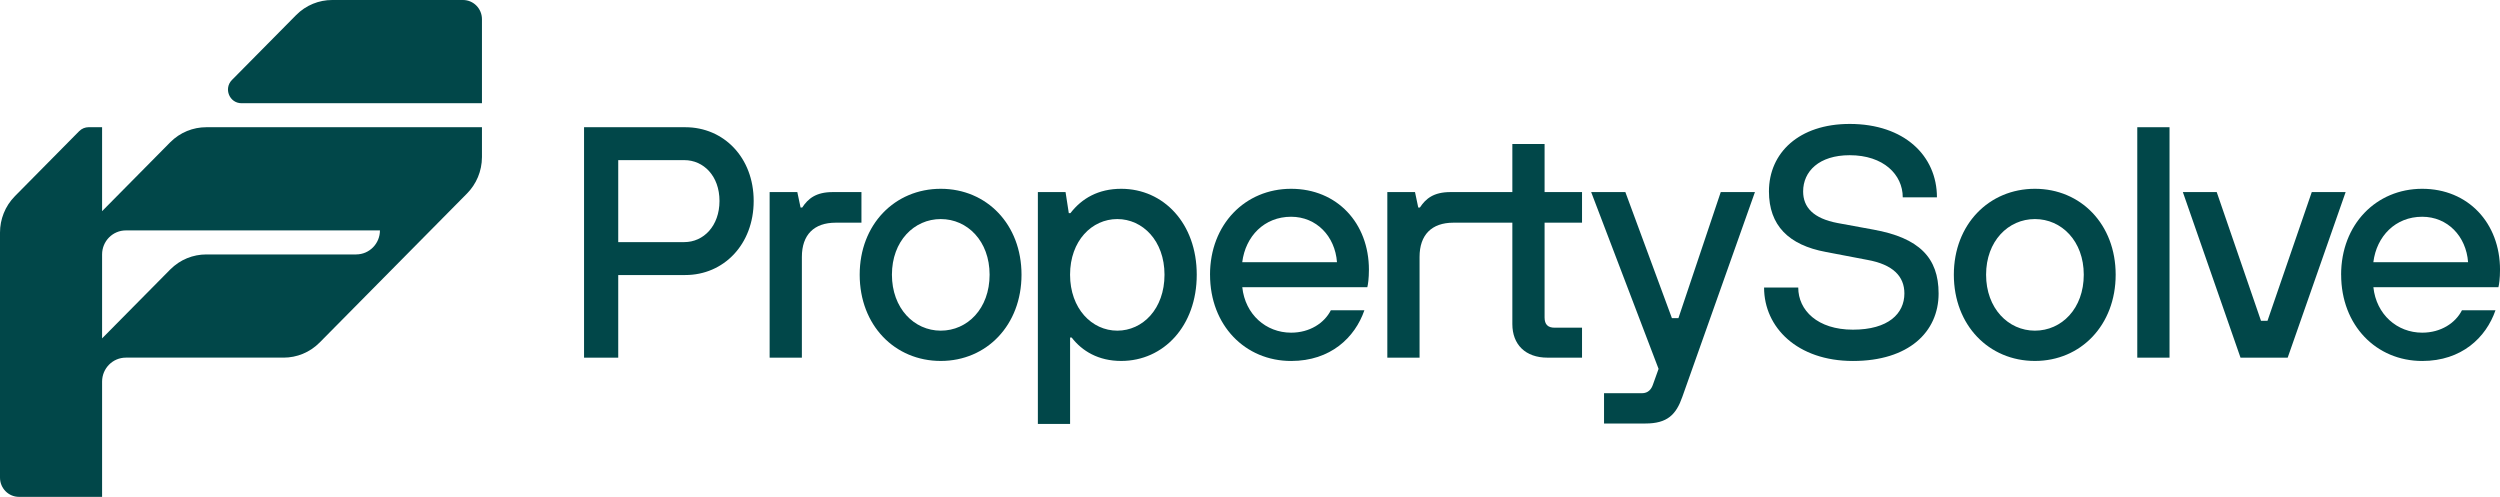
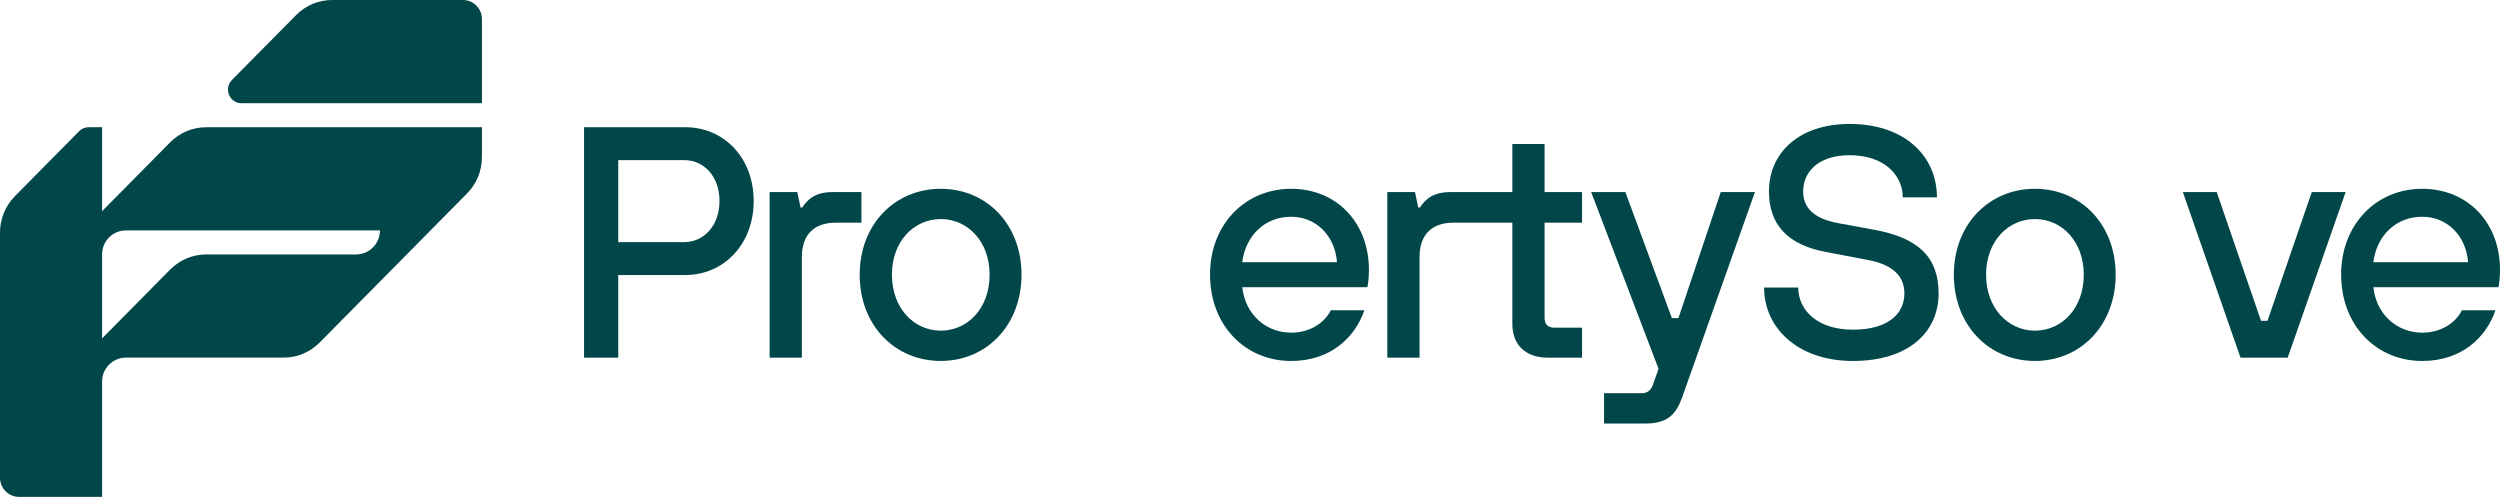
<svg xmlns="http://www.w3.org/2000/svg" width="1283" height="255" viewBox="0 0 1283 255" fill="none">
  <g clip-path="url(#clip0_2323_543)">
    <path d="M105.857 65.29C99.155 65.29 92.454 67.877 87.337 73.038L52.392 108.369V65.278H45.508C43.741 65.278 41.975 65.955 40.622 67.322L7.676 100.645C2.559 105.819 0 112.594 0 119.369V245.133C0 250.577 4.362 254.988 9.747 254.988H52.392V195.857C52.392 189.057 57.851 183.538 64.576 183.538H145.529C152.23 183.538 158.931 180.951 164.049 175.777L239.664 99.314C244.404 94.522 247.328 87.907 247.34 80.59V65.265H105.857V65.29ZM182.8 130.58H105.857C99.155 130.58 92.454 133.167 87.337 138.328L52.392 173.659V130.567C52.392 123.767 57.851 118.248 64.576 118.248H194.984C194.984 125.048 189.526 130.567 182.8 130.567V130.58Z" fill="#014749" />
    <path d="M123.926 52.971C117.761 52.971 114.678 45.432 119.04 41.034L151.95 7.761C157.067 2.587 163.768 0 170.47 0H237.593C242.978 0 247.34 4.41 247.34 9.855V52.971H123.926Z" fill="#014749" />
    <path d="M299.732 183.55V65.29H351.698C371.412 65.29 386.789 80.836 386.789 103.133C386.789 125.43 371.412 141.149 351.698 141.149H317.277V183.55H299.732ZM317.277 124.248H351.198C361.055 124.248 369.243 115.969 369.243 103.133C369.243 90.297 361.055 82.179 351.198 82.179H317.277V124.248Z" fill="#014749" />
    <path d="M394.976 183.551V98.575H409.183L410.852 106.521H411.681C414.69 101.963 418.699 98.575 427.386 98.575H442.093V114.282H428.897C417.7 114.282 411.522 120.527 411.522 131.848V183.551H394.976Z" fill="#014749" />
    <path d="M441.191 140.977C441.191 115.132 459.236 96.888 482.8 96.888C506.365 96.888 524.239 115.132 524.239 140.977C524.239 166.822 506.365 185.238 482.8 185.238C459.236 185.238 441.191 166.994 441.191 140.977ZM507.863 140.977C507.863 123.743 496.495 112.422 482.8 112.422C469.105 112.422 457.737 123.743 457.737 140.977C457.737 158.211 469.105 169.692 482.8 169.692C496.495 169.692 507.863 158.371 507.863 140.977Z" fill="#014749" />
-     <path d="M532.634 217.588V98.575H546.841L548.51 109.391H549.338C555.187 101.791 563.704 96.888 575.4 96.888C597.125 96.888 614.171 114.627 614.171 140.977C614.171 167.327 597.125 185.238 575.4 185.238C563.704 185.238 555.345 180.175 549.996 173.24H549.168V217.575H532.622L532.634 217.588ZM597.624 140.977C597.624 123.57 586.427 112.422 573.39 112.422C560.353 112.422 549.156 123.57 549.156 140.977C549.156 158.383 560.353 169.692 573.39 169.692C586.427 169.692 597.624 158.543 597.624 140.977Z" fill="#014749" />
    <path d="M620.982 140.977C620.982 115.132 639.027 96.888 662.591 96.888C686.155 96.888 702.531 114.454 702.531 138.451C702.531 143.009 702.031 146.225 701.702 147.407H637.54C639.039 161.426 649.736 170.727 662.603 170.727C672.131 170.727 679.649 165.824 682.987 159.233H700.204C695.354 173.252 682.829 185.251 662.603 185.251C639.039 185.251 620.994 167.007 620.994 140.989L620.982 140.977ZM686.143 134.559C685.144 121.217 675.616 111.239 662.579 111.239C648.871 111.239 639.185 121.205 637.516 134.559H686.143Z" fill="#014749" />
    <path d="M792.682 114.282V162.941C792.682 166.489 794.351 168.176 797.86 168.176H811.896V183.55H794.181C782.825 183.55 776.136 176.8 776.136 166.316V114.282H745.895C734.709 114.282 728.52 120.54 728.52 131.848V183.55H711.974V98.575H726.18L727.85 106.508H728.69C731.7 101.95 735.709 98.575 744.396 98.575H776.136V73.9H792.682V98.575H811.896V114.282H792.682Z" fill="#014749" />
    <path d="M883.089 98.575H900.634L863.375 203.655C860.195 212.783 855.687 217.341 844.489 217.341H823.191V201.795H842.662C845.842 201.795 847.511 199.762 848.34 197.237L851.178 189.303L816.587 98.575H834.133L858.026 163.274H861.364L883.089 98.575Z" fill="#014749" />
    <path d="M905.313 147.567H922.858C922.858 159.221 932.715 169.187 950.931 169.187C969.146 169.187 977.334 160.909 977.334 150.598C977.334 141.814 971.486 135.729 958.29 133.364L937.065 129.311C917.851 125.763 907.823 115.625 907.823 98.23C907.823 78.471 923.199 63.602 949.262 63.602C977.334 63.602 994.039 79.986 994.039 101.273H976.493C976.493 89.619 966.636 79.653 949.262 79.653C933.556 79.653 925.368 87.932 925.368 98.243C925.368 106.348 930.547 112.101 943.084 114.467L961.47 117.842C984.864 122.067 994.891 132.206 994.891 150.622C994.891 170.394 979.515 185.251 950.943 185.251C922.371 185.251 905.325 168.017 905.325 147.58L905.313 147.567Z" fill="#014749" />
    <path d="M1002.71 140.977C1002.71 115.132 1020.76 96.888 1044.32 96.888C1067.89 96.888 1085.76 115.132 1085.76 140.977C1085.76 166.822 1067.89 185.238 1044.32 185.238C1020.76 185.238 1002.71 166.994 1002.71 140.977ZM1069.39 140.977C1069.39 123.743 1058.02 112.422 1044.32 112.422C1030.63 112.422 1019.26 123.743 1019.26 140.977C1019.26 158.211 1030.63 169.692 1044.32 169.692C1058.02 169.692 1069.39 158.371 1069.39 140.977Z" fill="#014749" />
-     <path d="M1096.85 183.55V65.29H1113.4V183.55H1096.85Z" fill="#014749" />
    <path d="M1149.83 183.551L1120.24 98.575H1137.62L1160.34 164.629H1163.68L1186.4 98.575H1203.78L1174.04 183.551H1149.8H1149.83Z" fill="#014749" />
    <path d="M1201.46 140.977C1201.46 115.132 1219.51 96.888 1243.07 96.888C1266.64 96.888 1283.01 114.454 1283.01 138.451C1283.01 143.009 1282.51 146.225 1282.18 147.407H1218.02C1219.52 161.426 1230.22 170.727 1243.08 170.727C1252.61 170.727 1260.13 165.824 1263.47 159.233H1280.68C1275.84 173.252 1263.31 185.251 1243.08 185.251C1219.52 185.251 1201.48 167.007 1201.48 140.989L1201.46 140.977ZM1266.62 134.559C1265.63 121.217 1256.1 111.239 1243.06 111.239C1229.35 111.239 1219.67 121.205 1218 134.559H1266.62Z" fill="#014749" />
  </g>
  <defs>
    <clipPath id="clip0_2323_543">
      <rect width="1283" height="255" fill="white" />
    </clipPath>
  </defs>
</svg>